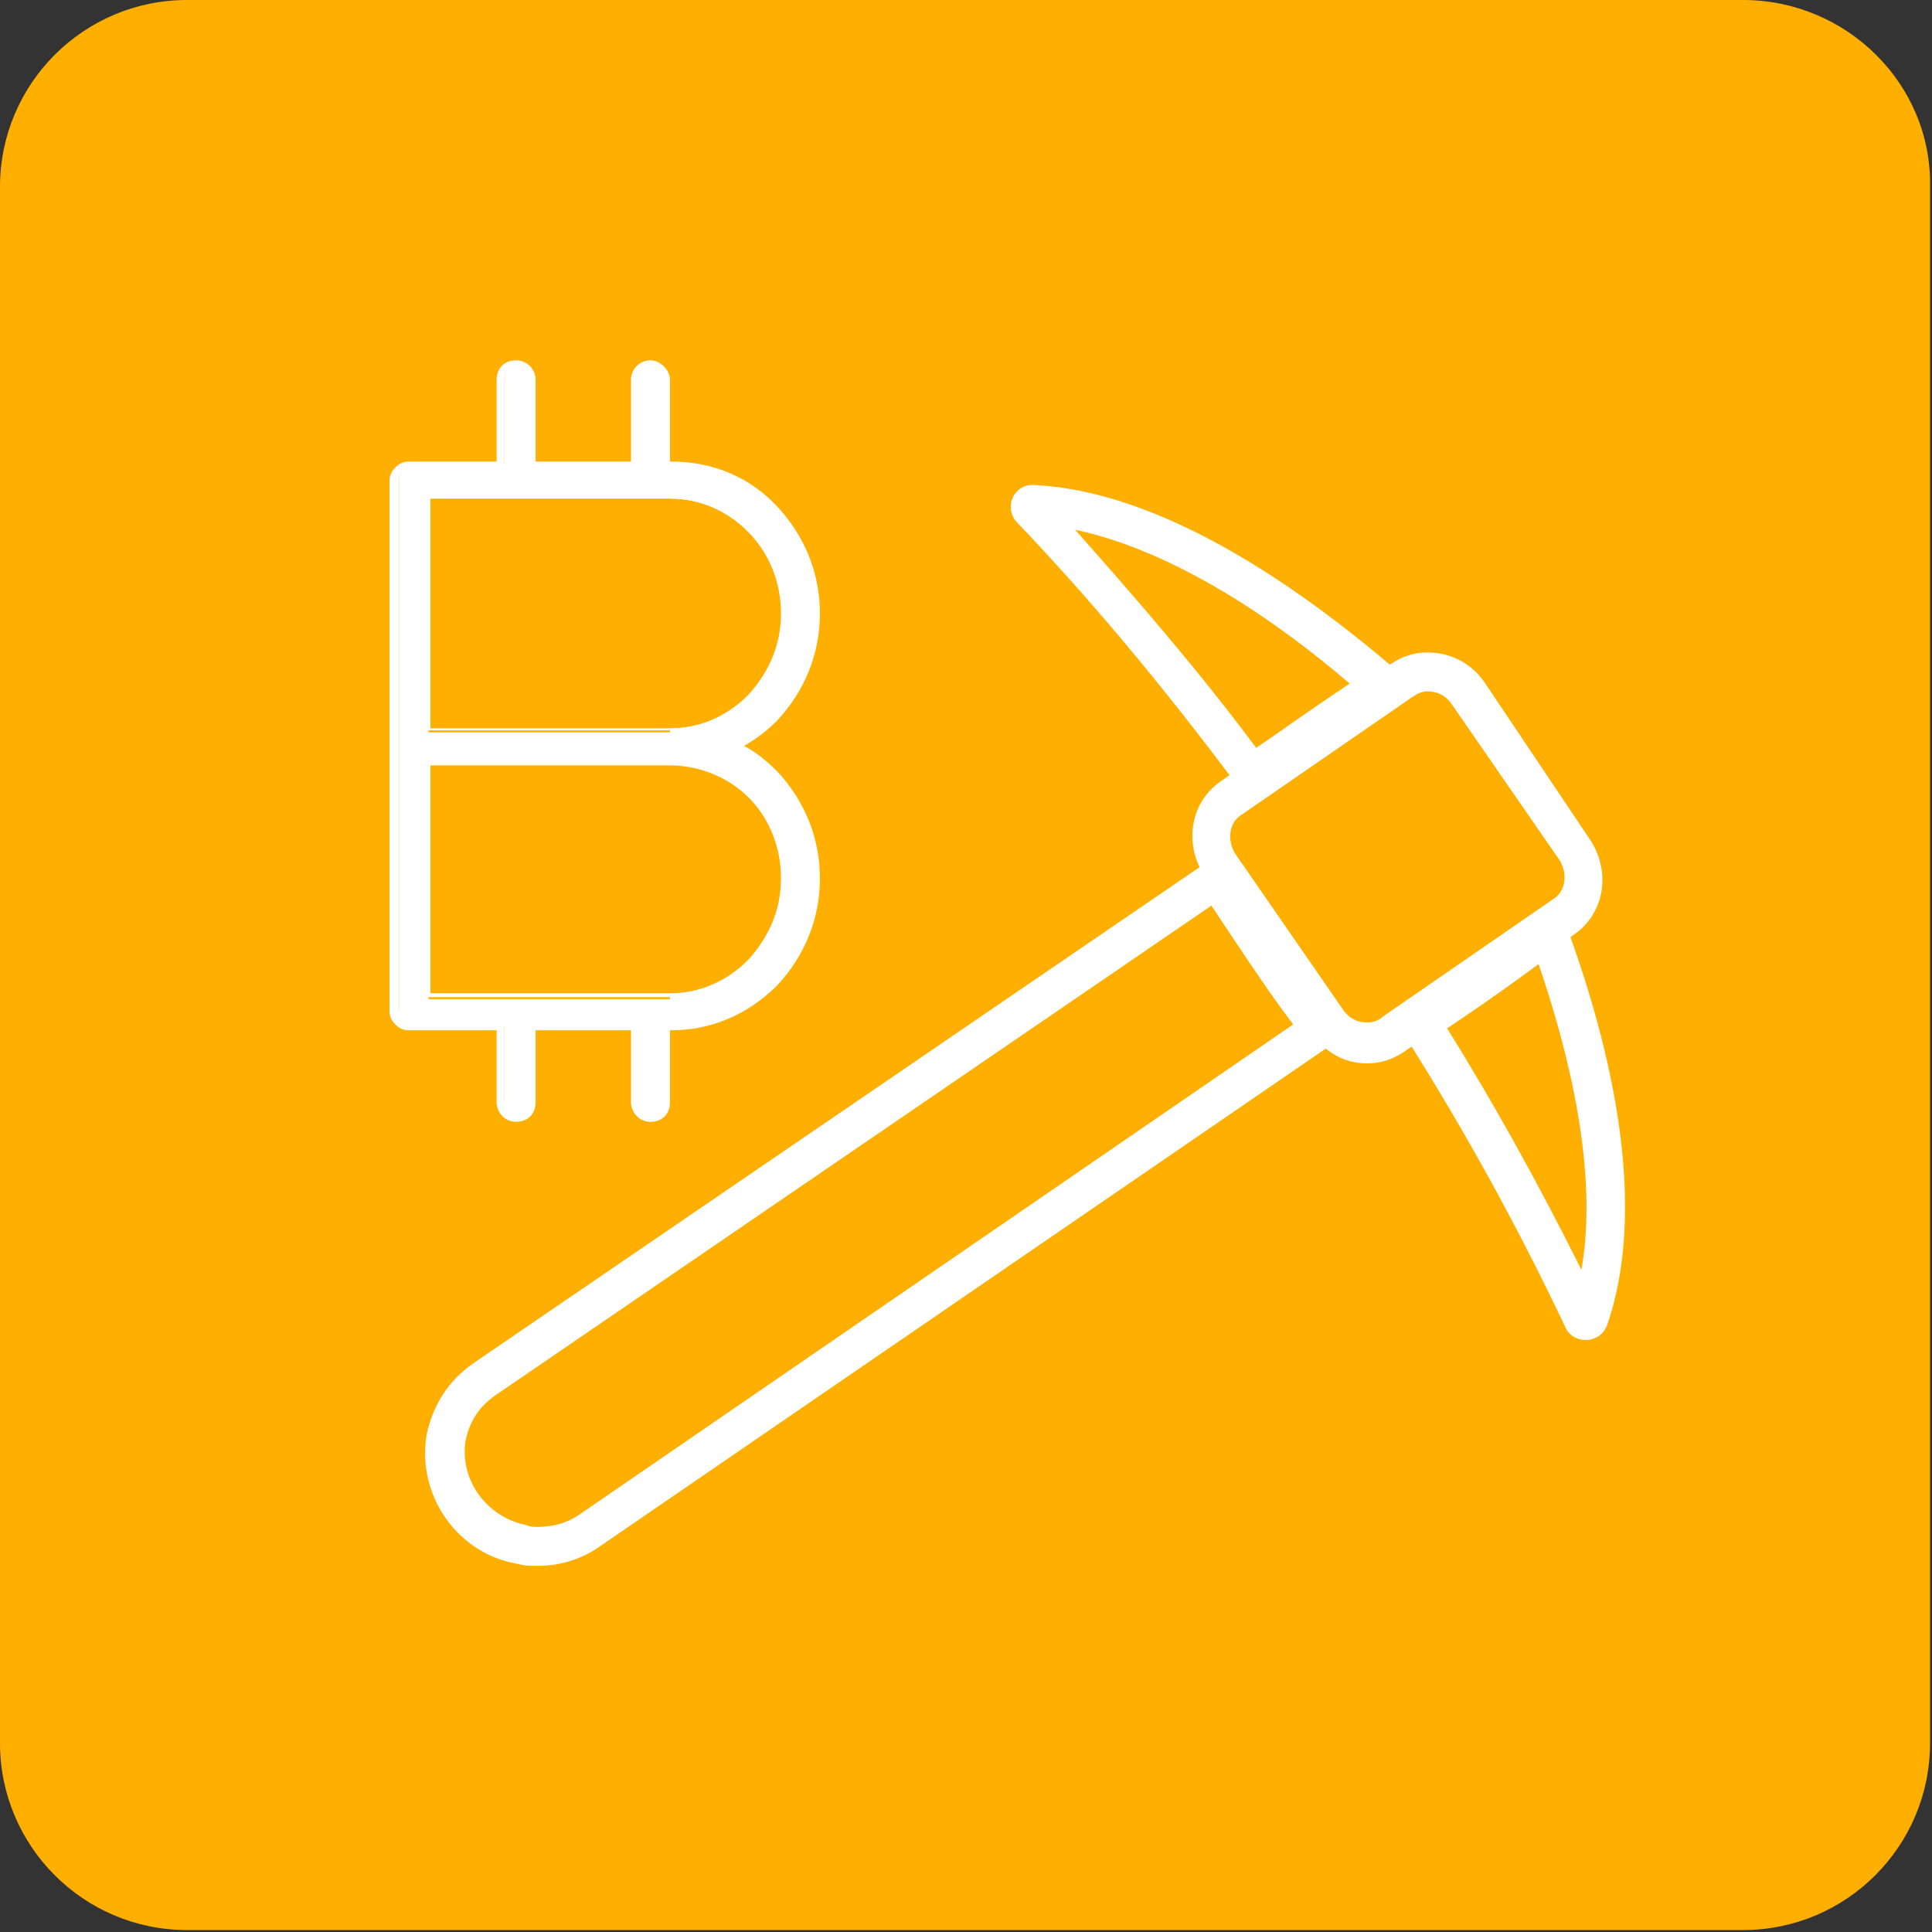
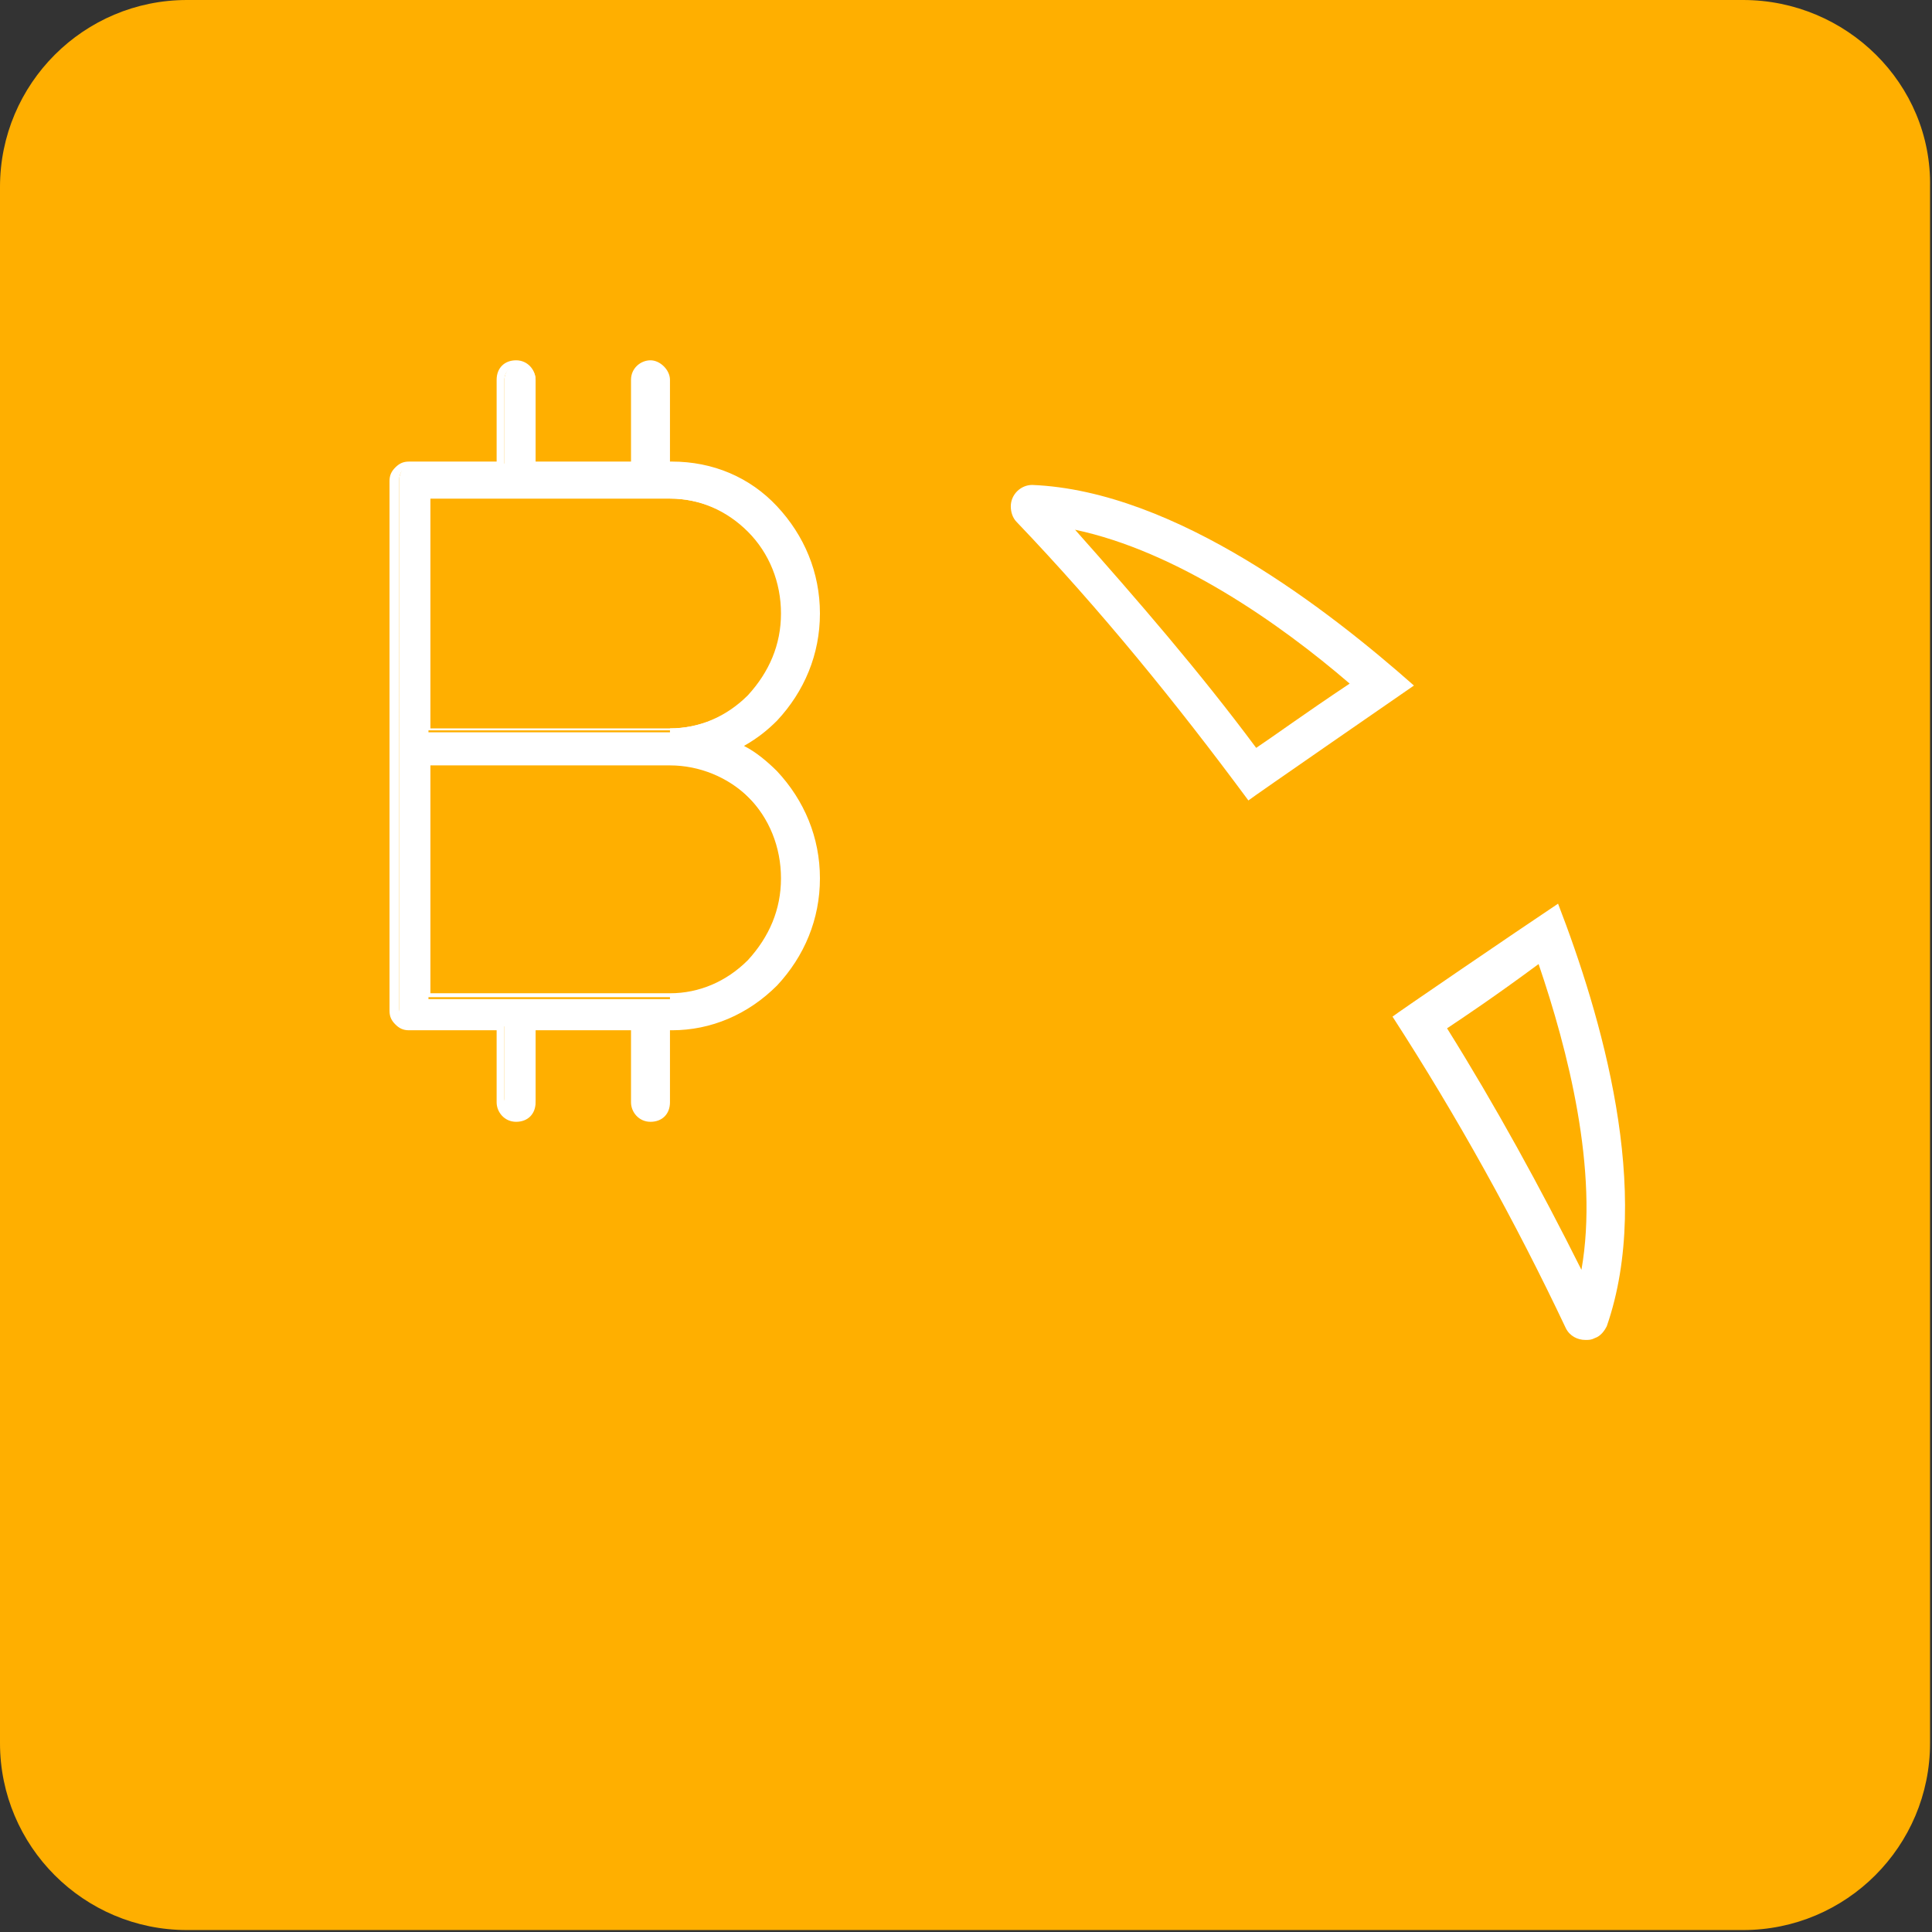
<svg xmlns="http://www.w3.org/2000/svg" version="1.1" x="0px" y="0px" viewBox="0 0 99.2 99.2" style="enable-background:new 0 0 99.2 99.2;" xml:space="preserve">
  <rect x="0" y="0" width="99.2" height="99.2" fill="#333333" stroke="none" />
  <style type="text/css"> .st0{fill:#FFAF00;} .st1{fill:#CDD8C9;} .st2{fill:none;} .st3{fill:#8FC5CF;} .st4{fill:#AFC088;} .st5{fill:#FFFFFF;} .st6{fill:#B9C8AF;} .st7{fill:#AFC3C8;} .st8{fill:none;stroke:#FFFFFF;stroke-linecap:round;stroke-linejoin:round;stroke-miterlimit:10;} .st9{fill:none;stroke:#FFAF00;stroke-width:2;stroke-linecap:round;stroke-linejoin:round;stroke-miterlimit:10;} .st10{fill:none;stroke:#FFFFFF;stroke-width:2;stroke-linecap:round;stroke-linejoin:round;stroke-miterlimit:10;} .st11{fill:none;stroke:#FFAF00;stroke-width:0.5;stroke-linecap:round;stroke-linejoin:round;stroke-miterlimit:10;} .st12{fill:none;stroke:#8FC5CF;stroke-width:2;stroke-linecap:round;stroke-linejoin:round;stroke-miterlimit:10;} .st13{fill:none;stroke:#AFC088;stroke-width:2;stroke-linecap:round;stroke-linejoin:round;stroke-miterlimit:10;} .st14{fill:none;stroke:#FFAF00;stroke-width:2;stroke-linecap:round;stroke-linejoin:round;stroke-miterlimit:10;stroke-dasharray:4.413,2.913;} .st15{fill:none;stroke:#FFAF00;stroke-width:4;stroke-linecap:round;stroke-linejoin:round;stroke-miterlimit:10;} .st16{fill:none;stroke:#FFFFFF;stroke-width:2;stroke-linecap:round;stroke-linejoin:round;stroke-miterlimit:10;stroke-dasharray:4.413,2.913;} .st17{fill:none;stroke:#FFFFFF;stroke-width:2;stroke-miterlimit:10;} .st18{fill:none;stroke:#FFFFFF;stroke-width:2;stroke-linecap:round;stroke-miterlimit:10;} .st19{fill:none;stroke:#FFAF00;stroke-width:2;stroke-miterlimit:10;} .st20{fill:none;stroke:#FFAF00;stroke-width:2;stroke-linecap:round;stroke-miterlimit:10;} .st21{fill:#CDD8D6;} .st22{clip-path:url(#SVGID_00000166649642196819933490000013701899396671774340_);fill:#FFAF00;} .st23{clip-path:url(#SVGID_00000166649642196819933490000013701899396671774340_);fill:#FFFFFF;} .st24{fill:none;stroke:#CDD8C9;stroke-width:2;stroke-linecap:round;stroke-linejoin:round;stroke-miterlimit:10;} .st25{fill:none;stroke:#231F20;stroke-miterlimit:10;} .st26{fill:#E7EDE8;stroke:#CBD7CF;stroke-miterlimit:10;} .st27{fill-rule:evenodd;clip-rule:evenodd;fill:none;stroke:#FFAF00;stroke-width:1.8;stroke-miterlimit:10;} .st28{opacity:0.19;fill:#FFFFFF;} .st29{fill:none;stroke:#FFFFFF;stroke-miterlimit:10;} .st30{fill:#FFAF00;stroke:#FFAF00;stroke-miterlimit:10;} .st31{fill:none;stroke:#FFAF00;stroke-width:1.5;stroke-linecap:round;stroke-linejoin:round;stroke-miterlimit:10;} .st32{fill:none;stroke:#B9C8AF;stroke-width:2;stroke-linecap:round;stroke-linejoin:round;stroke-miterlimit:10;} .st33{fill:#FFAF00;stroke:#FFAF00;stroke-width:2;stroke-linecap:round;stroke-linejoin:round;stroke-miterlimit:10;} .st34{fill:none;stroke:#FFAF00;stroke-width:3;stroke-linecap:round;stroke-linejoin:round;stroke-miterlimit:10;} .st35{fill:#FFAF00;stroke:#FFAF00;stroke-width:1.5;stroke-linecap:round;stroke-linejoin:round;stroke-miterlimit:10;} .st36{fill:none;stroke:#FFFFFF;stroke-width:2.5;stroke-linecap:round;stroke-linejoin:round;stroke-miterlimit:10;} .st37{fill:none;stroke:#FFFFFF;stroke-width:2.5;stroke-miterlimit:10;} .st38{fill:none;stroke:#FFFFFF;stroke-width:2.5;stroke-linecap:round;stroke-miterlimit:10;} </style>
  <g id="podklad"> </g>
  <g id="icons"> </g>
  <g id="Layer_1"> </g>
  <g id="Isolation_Mode"> </g>
  <g id="people"> </g>
  <g id="lamps"> </g>
  <g id="Layer_50"> </g>
  <g id="svg5673"> </g>
  <g id="pozadie"> </g>
  <g id="Calque_2"> </g>
  <g id="Glyph">
    <g>
      <g>
        <path class="st0" d="M9.6,97.2c-4.2,0-7.6-3.4-7.6-7.6V9.6C2,5.4,5.4,2,9.6,2h79.9c4.2,0,7.6,3.4,7.6,7.6v79.9 c0,4.2-3.4,7.6-7.6,7.6H9.6z" />
        <path class="st0" d="M89.5,4c3.1,0,5.6,2.5,5.6,5.6v79.9c0,3.1-2.5,5.6-5.6,5.6H9.6c-3.1,0-5.6-2.5-5.6-5.6V9.6 C4,6.5,6.5,4,9.6,4H89.5 M89.5,0H9.6C4.3,0,0,4.3,0,9.6v79.9c0,5.3,4.3,9.6,9.6,9.6h79.9c5.3,0,9.6-4.3,9.6-9.6V9.6 C99.2,4.3,94.8,0,89.5,0L89.5,0z" />
      </g>
      <g>
        <g>
          <path class="st5" d="M33.4,57.3c-0.5,0-0.8-0.4-0.8-0.8v-3.8h-5.1v3.8c0,0.5-0.4,0.8-0.8,0.8c-0.5,0-0.8-0.4-0.8-0.8v-3.8h-4.6 c-0.2,0-0.4-0.1-0.6-0.2c-0.2-0.2-0.2-0.4-0.2-0.6V24.6c0-0.2,0.1-0.4,0.2-0.6c0.2-0.2,0.4-0.2,0.6-0.2h4.6v-4.3 c0-0.5,0.4-0.8,0.8-0.8c0.5,0,0.8,0.4,0.8,0.8v4.3h5.1v-4.3c0-0.5,0.4-0.8,0.8-0.8s0.8,0.4,0.8,0.8v4.3h0.2c2,0,3.9,0.8,5.3,2.2 c1.4,1.4,2.2,3.4,2.2,5.4c0,2-0.8,4-2.2,5.4c-0.6,0.6-1.2,1-1.9,1.4c0.7,0.4,1.4,0.8,1.9,1.4c1.4,1.4,2.2,3.4,2.2,5.4 c0,2-0.8,4-2.2,5.4c-1.4,1.4-3.3,2.2-5.3,2.2h-0.2v3.8C34.2,57,33.9,57.3,33.4,57.3z M34.4,51.1c1.5,0,3-0.6,4.1-1.7 c1.1-1.1,1.7-2.6,1.7-4.2c0-1.6-0.6-3.1-1.7-4.2c-1.1-1.1-2.6-1.7-4.1-1.7H22v12H34.4z M34.4,37.4c1.5,0,3-0.6,4.1-1.7 c1.1-1.1,1.7-2.6,1.7-4.2c0-1.6-0.6-3.1-1.7-4.2c-1.1-1.1-2.6-1.7-4.1-1.7H22v12H34.4z" />
          <path class="st5" d="M33.4,18.8c0.4,0,0.7,0.3,0.7,0.7v4.4h0.3c0,0,0,0,0,0c2,0,3.9,0.8,5.2,2.2c1.3,1.4,2.1,3.2,2.1,5.3 c0,2.1-0.8,4-2.1,5.3c-0.6,0.6-1.3,1.1-2.1,1.5c0.8,0.4,1.5,0.9,2.1,1.5c1.3,1.4,2.1,3.2,2.1,5.3c0,2.1-0.8,3.9-2.1,5.3 c-1.3,1.4-3.2,2.2-5.2,2.2c0,0,0,0,0,0h-0.3v3.9c0,0.4-0.3,0.7-0.7,0.7s-0.7-0.3-0.7-0.7v-3.9h-5.4v3.9c0,0.4-0.3,0.7-0.7,0.7 c-0.4,0-0.7-0.3-0.7-0.7v-3.9h-4.7c-0.2,0-0.4-0.1-0.5-0.2c-0.1-0.1-0.2-0.3-0.2-0.5V38.2V24.6c0-0.2,0.1-0.4,0.2-0.5 s0.3-0.2,0.5-0.2h4.7v-4.4c0-0.4,0.3-0.7,0.7-0.7c0.4,0,0.7,0.3,0.7,0.7v4.4h5.4v-4.4C32.7,19.1,33,18.8,33.4,18.8 M21.9,37.5 h12.6c1.6,0,3.1-0.7,4.2-1.8c1.1-1.1,1.7-2.6,1.7-4.3c0-1.7-0.7-3.2-1.7-4.3c-1.1-1.1-2.6-1.8-4.2-1.8H21.9L21.9,37.5 M21.9,51.2h12.6c1.6,0,3.1-0.7,4.2-1.8c1.1-1.1,1.7-2.6,1.7-4.3c0-1.7-0.7-3.2-1.7-4.3c-1.1-1.1-2.6-1.8-4.2-1.8H21.9V51.2 M33.4,18.5c-0.5,0-1,0.4-1,1v4.2h-4.9v-4.2c0-0.5-0.4-1-1-1s-1,0.4-1,1v4.2h-4.5c-0.3,0-0.5,0.1-0.7,0.3s-0.3,0.4-0.3,0.7v13.6 v13.6c0,0.3,0.1,0.5,0.3,0.7c0.2,0.2,0.4,0.3,0.7,0.3h4.5v3.7c0,0.5,0.4,1,1,1s1-0.4,1-1v-3.7h4.9v3.7c0,0.5,0.4,1,1,1 s1-0.4,1-1v-3.7h0.1c2,0,3.9-0.8,5.4-2.3c1.4-1.5,2.2-3.4,2.2-5.5c0-2.1-0.8-4-2.2-5.5c-0.5-0.5-1.1-1-1.7-1.3 c0.7-0.4,1.2-0.8,1.7-1.3c1.4-1.5,2.2-3.4,2.2-5.5c0-2.1-0.8-4-2.2-5.5c-1.4-1.5-3.3-2.3-5.4-2.3h-0.1v-4.2 C34.4,19,33.9,18.5,33.4,18.5L33.4,18.5z M22.1,25.6h12.3c1.5,0,2.9,0.6,4,1.7c1.1,1.1,1.7,2.6,1.7,4.2c0,1.6-0.6,3-1.7,4.2 c-1.1,1.1-2.5,1.7-4,1.7H22.1L22.1,25.6L22.1,25.6z M22.1,39.2h12.3c1.5,0,2.9,0.6,4,1.7c1.1,1.1,1.7,2.6,1.7,4.2 c0,1.6-0.6,3-1.7,4.2c-1.1,1.1-2.5,1.7-4,1.7H22.1V39.2L22.1,39.2z" />
        </g>
      </g>
      <g>
        <g>
-           <path class="st5" d="M73.3,35.5c0.5,0,0.9,0.2,1.2,0.6l5.6,8.1c0.4,0.7,0.3,1.6-0.4,2l-8.7,6c-0.2,0.2-0.5,0.3-0.8,0.3 c-0.5,0-0.9-0.2-1.2-0.6l-5.6-8.1c-0.4-0.7-0.3-1.6,0.4-2l8.7-6C72.8,35.6,73,35.5,73.3,35.5 M73.3,33.5c-0.7,0-1.3,0.2-1.9,0.6 l-8.7,6c-1.6,1.1-1.9,3.2-0.9,4.8l5.6,8.2c0.7,1,1.7,1.5,2.8,1.5c0.7,0,1.3-0.2,1.9-0.6l8.7-6c1.6-1.1,1.9-3.2,0.9-4.8L76.2,35 C75.5,34,74.4,33.5,73.3,33.5L73.3,33.5z" />
-         </g>
+           </g>
        <g>
          <path class="st5" d="M55.2,27.2c5.2,1.1,10.5,4.8,14.1,7.9c-2.4,1.6-3.9,2.7-4.8,3.3C61.6,34.5,58.4,30.8,55.2,27.2 M53,24.9 c-0.6,0-1.1,0.5-1.1,1.1c0,0.3,0.1,0.6,0.3,0.8c4.3,4.5,8.2,9.3,11.9,14.3c0.1-0.1,8.5-5.9,8.5-5.9C68.3,31.4,60.4,25.2,53,24.9 C53,24.9,53,24.9,53,24.9L53,24.9z" />
        </g>
        <g>
          <path class="st5" d="M79,49.5c1.5,4.4,3.1,10.6,2.2,15.7c-2.1-4.2-4.4-8.4-6.9-12.4C75.2,52.2,76.7,51.2,79,49.5 M80,46.4 c-2.1,1.4-8.4,5.7-8.5,5.8c3.3,5.1,6.3,10.5,8.9,16c0.2,0.4,0.6,0.6,1,0.6c0.2,0,0.3,0,0.5-0.1c0.3-0.1,0.5-0.4,0.6-0.6 C84.9,61.2,82.2,52.1,80,46.4L80,46.4z" />
        </g>
        <g>
-           <path class="st5" d="M62.2,46.5c1.2,1.8,2.9,4.4,4.2,6.1L29.7,77.8c-0.6,0.4-1.3,0.6-2.1,0.6c-0.2,0-0.4,0-0.6-0.1 c-2-0.4-3.4-2.3-3.1-4.3c0.2-1,0.7-1.8,1.6-2.4L62.2,46.5 M62.8,43.7L24.3,70c-1.3,0.9-2.1,2.2-2.4,3.7 c-0.5,3.1,1.6,6.1,4.7,6.6c0.3,0.1,0.6,0.1,1,0.1c1.1,0,2.2-0.3,3.2-1l38.5-26.4C68.8,52.7,63.5,45.1,62.8,43.7L62.8,43.7z" />
-         </g>
+           </g>
      </g>
    </g>
  </g>
</svg>